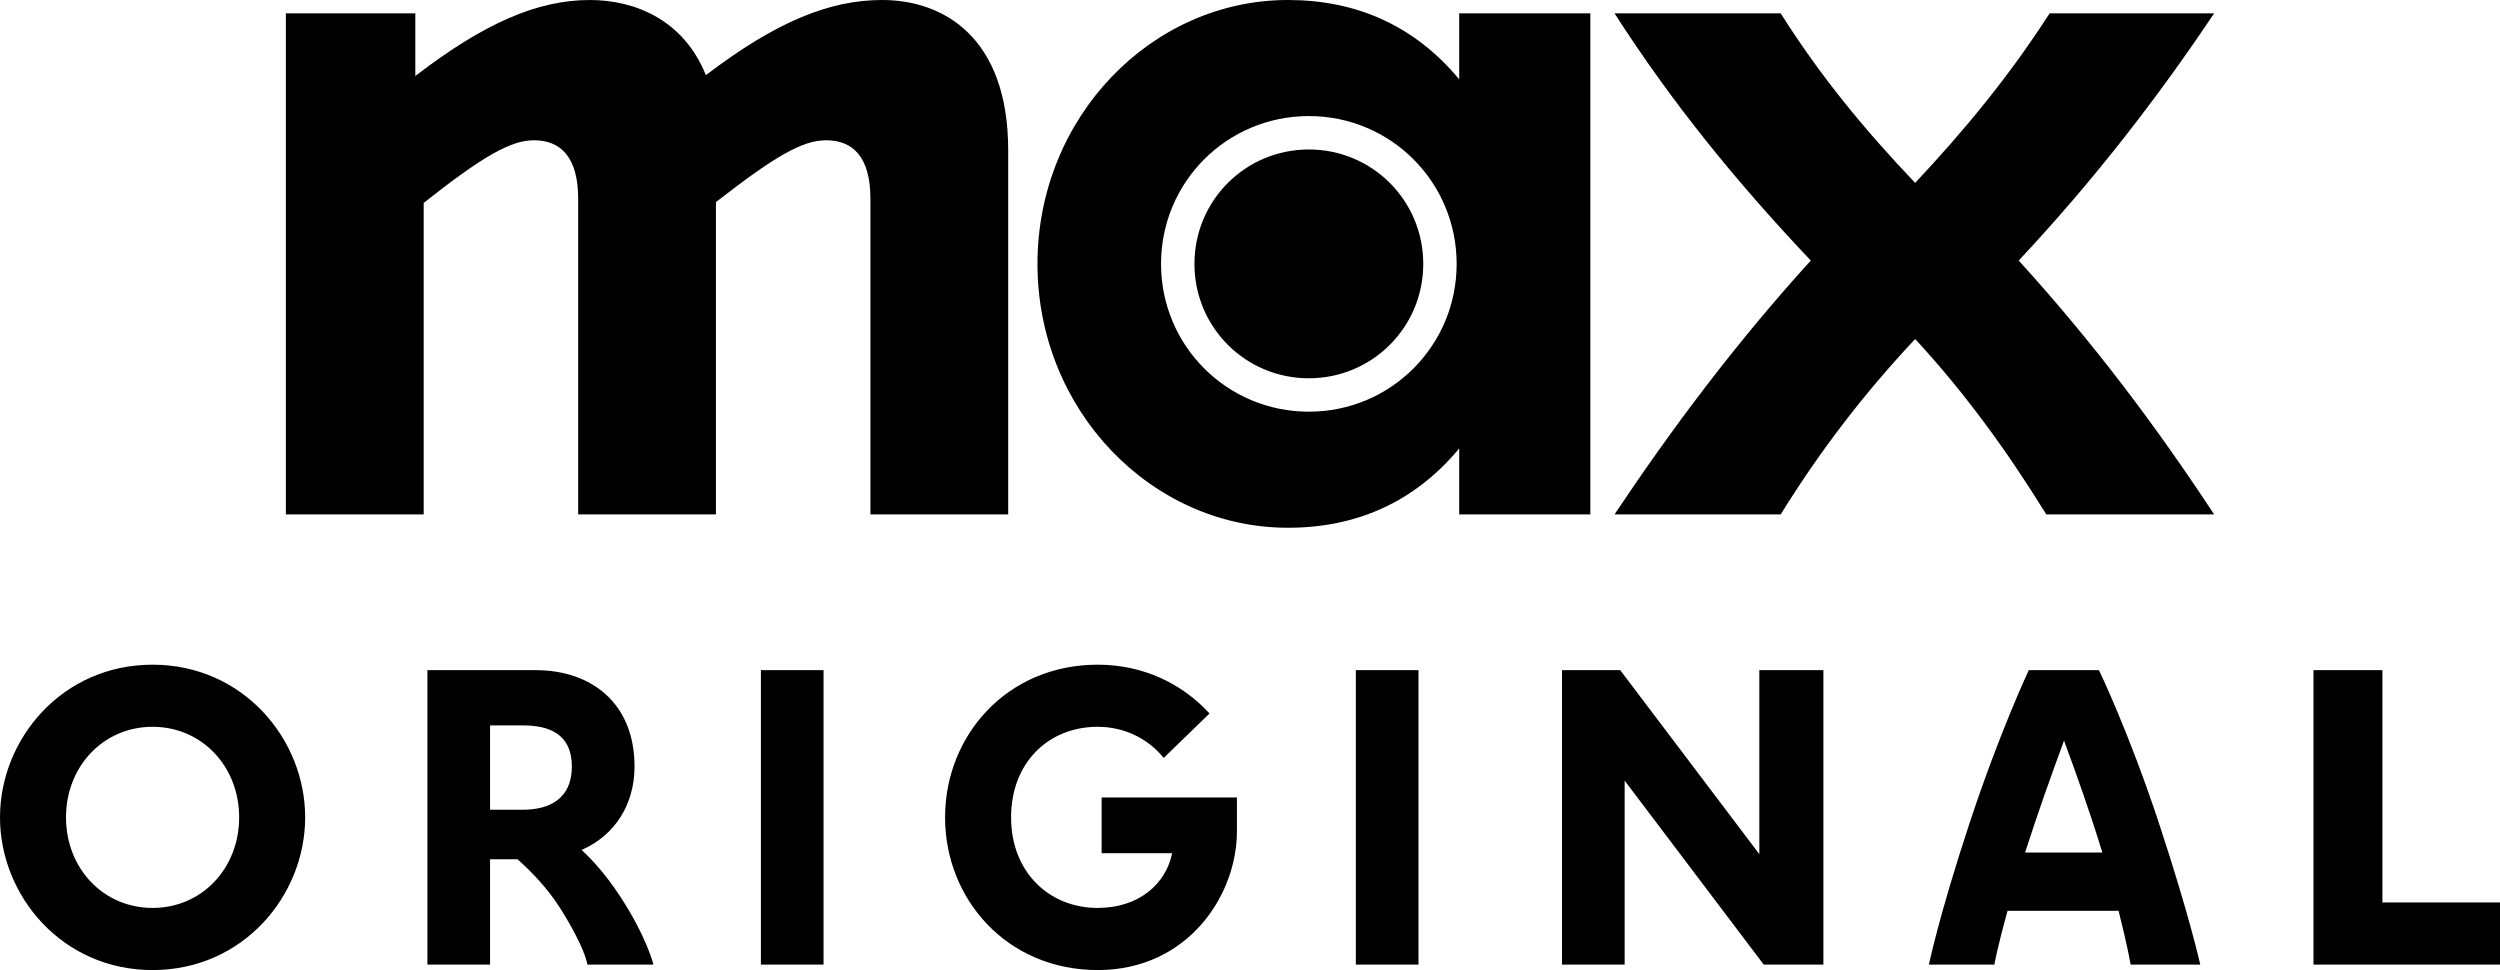
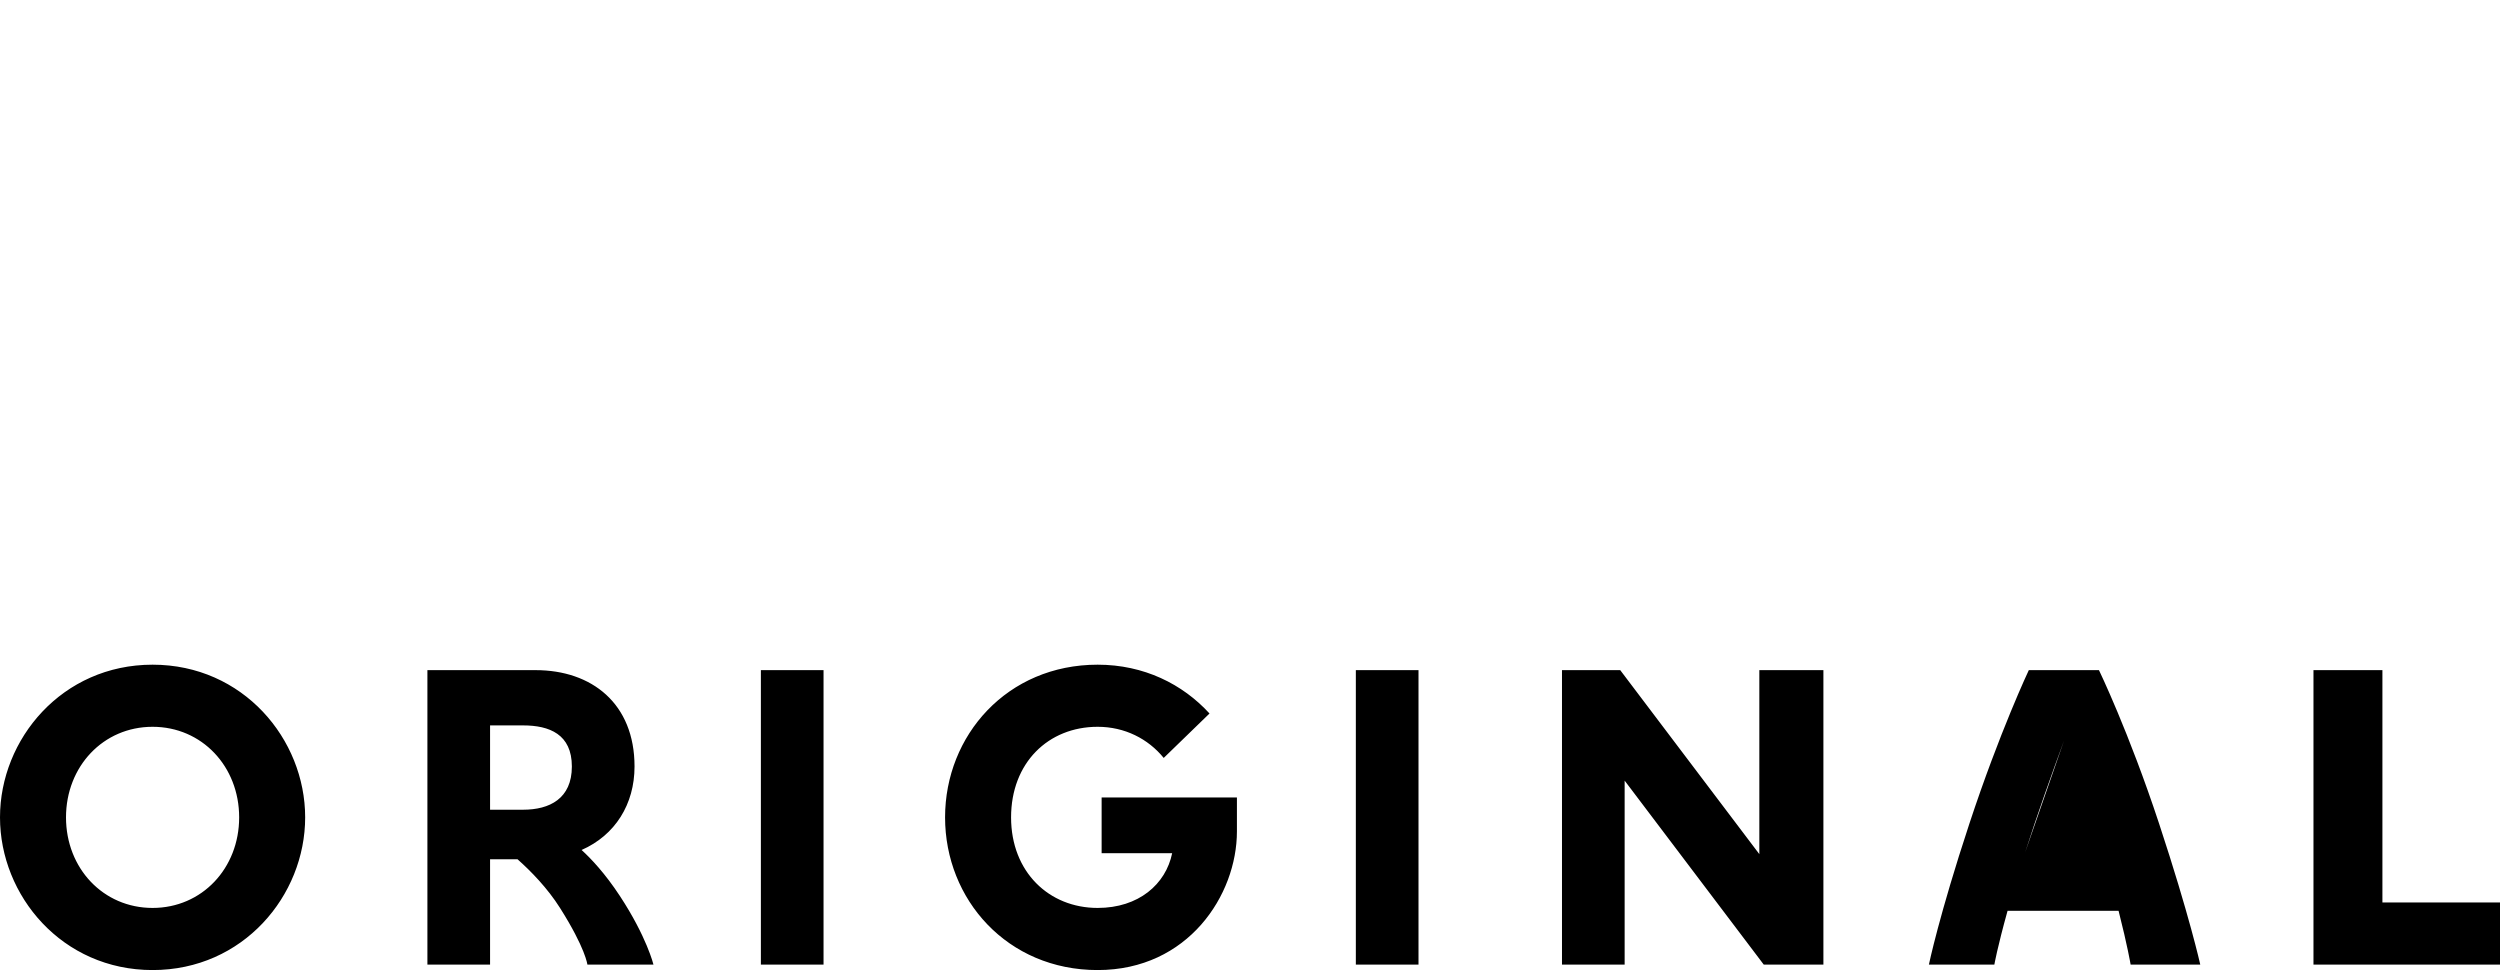
<svg xmlns="http://www.w3.org/2000/svg" xmlns:ns1="http://sodipodi.sourceforge.net/DTD/sodipodi-0.dtd" xmlns:ns2="http://www.inkscape.org/namespaces/inkscape" viewBox="0 0 1000 388.026" version="1.1" id="svg4" ns1:docname="Max_Original_2023.svg" width="1000" height="388.026" ns2:version="1.2.2 (732a01da63, 2022-12-09)" xml:space="preserve">
  <defs id="defs8" />
  <ns1:namedview id="namedview6" pagecolor="#ffffff" bordercolor="#111111" borderopacity="1" ns2:showpageshadow="0" ns2:pageopacity="0" ns2:pagecheckerboard="1" ns2:deskcolor="#d1d1d1" showgrid="false" ns2:zoom="0.6" ns2:cx="484.16667" ns2:cy="226.66667" ns2:window-width="1366" ns2:window-height="705" ns2:window-x="-8" ns2:window-y="-8" ns2:window-maximized="1" ns2:current-layer="svg4" showguides="true" />
  <g id="g869" style="fill:#000000">
-     <path id="path863" style="opacity:1;fill:#000000;fill-opacity:1;stroke-width:1.286" d="M 61.033 265.873 C 24.842 265.873 -4.7369468e-15 295.617 0 326.949 C 0 358.281 24.842 388.025 61.033 388.025 C 97.225 388.025 122.066 358.281 122.066 326.949 C 122.066 295.617 97.225 265.873 61.033 265.873 z M 439.062 265.873 C 402.871 265.873 378.029 294.142 378.029 326.949 C 378.029 359.757 402.871 388.025 439.062 388.025 C 475.254 388.025 494.768 358.001 494.768 332.572 L 494.768 318.973 L 440.65 318.973 L 440.65 341.291 L 468.861 341.291 C 466.322 353.688 455.465 363.174 439.062 363.174 C 419.601 363.174 404.432 348.784 404.432 326.949 C 404.432 305.114 419.31 290.719 439.062 290.719 C 449.891 290.719 459.236 295.508 465.486 303.172 L 483.805 285.396 C 473.045 273.634 457.542 265.873 439.062 265.873 z M 170.963 268.057 L 170.963 385.842 L 196.027 385.842 L 196.027 343.705 L 207.012 343.705 C 212.389 348.484 218.966 355.207 224.014 363.189 C 234.253 379.382 234.955 385.842 234.955 385.842 L 261.385 385.842 C 261.385 385.842 258.716 374.779 247.971 358.412 C 242.038 349.375 236.454 343.472 232.635 339.992 C 246.054 334.095 253.812 321.695 253.812 306.602 C 253.812 281.376 236.662 268.057 214.258 268.057 L 170.963 268.057 z M 304.352 268.057 L 304.352 385.842 L 329.416 385.842 L 329.416 268.057 L 304.352 268.057 z M 542.336 268.057 L 542.336 385.842 L 567.402 385.842 L 567.402 268.057 L 542.336 268.057 z M 839.586 268.057 L 811.523 268.061 C 811.523 268.061 799.885 292.691 787.773 329.395 C 775.604 366.272 771.559 385.842 771.559 385.842 L 797.742 385.842 C 797.742 385.842 798.88 379.231 803.023 364.326 L 847.432 364.326 C 851.015 378.408 852.252 385.842 852.252 385.842 L 880.107 385.842 C 880.107 385.842 875.788 366.272 863.619 329.395 C 851.508 292.691 839.586 268.057 839.586 268.057 z M 925.389 268.057 L 925.389 385.842 L 1000 385.842 L 1000 360.984 L 952.965 360.984 L 952.965 268.057 L 925.389 268.057 z M 624.793 268.061 L 624.793 385.842 L 649.857 385.842 L 649.857 312.252 L 705.502 385.842 L 729.361 385.842 L 729.361 268.062 L 703.734 268.062 L 703.734 341.652 L 648.096 268.062 L 624.793 268.061 z M 196.027 290.162 L 209.25 290.162 C 219.792 290.162 228.746 293.723 228.746 306.602 C 228.746 319.481 219.788 323.887 209.246 323.887 L 196.027 323.887 L 196.027 290.162 z M 61.033 290.719 C 80.786 290.719 95.664 306.59 95.664 326.949 C 95.664 347.309 80.786 363.174 61.033 363.174 C 41.28 363.174 26.402 347.309 26.402 326.949 C 26.402 306.59 41.28 290.719 61.033 290.719 z M 825.615 296.244 C 830.61 309.736 836.408 326.122 840.939 341.008 L 810.033 341.008 C 814.794 326.14 820.61 309.787 825.615 296.244 z " />
-     <path id="path847" style="opacity:1;fill:#000000;fill-opacity:1;stroke-width:1.286" d="M 235.943 0 C 214.9 0 193.525 9.355 166.131 30.398 L 166.131 5.346 L 114.346 5.346 L 114.346 205.756 L 169.473 205.756 L 169.473 81.162 C 193.524 62.124 204.54 56.109 213.564 56.109 C 224.247 56.109 231.264 62.793 231.264 79.492 L 231.264 205.756 L 286.373 205.756 L 286.373 80.83 C 310.425 62.126 321.119 56.109 330.465 56.109 C 341.16 56.109 348.17 62.793 348.17 79.492 L 348.17 205.756 L 403.279 205.756 L 403.279 60.121 C 403.279 15.026 377.554 9.4738937e-15 352.834 0 C 331.79 0 310.412 8.689 282.35 30.066 C 273.351 7.673 253.645 4.7369468e-15 235.943 0 z M 515.197 0 C 460.422 0 414.99 47.099 414.99 105.551 C 414.99 164.002 460.422 211.102 515.197 211.102 C 542.257 211.102 565.639 201.09 583.688 179.365 L 583.688 205.756 L 636.133 205.756 L 636.133 5.346 L 583.688 5.346 L 583.688 31.736 C 565.639 10.011 542.257 4.7369468e-15 515.197 0 z M 645.818 5.346 C 668.532 40.746 694.251 72.482 724.316 104.219 C 694.251 137.28 668.532 171.692 645.818 205.756 L 712.283 205.756 C 727.978 180.369 745.68 157.322 766.066 135.611 C 786.106 157.322 802.804 180.369 818.512 205.756 L 885.648 205.756 C 862.601 170.69 837.548 137.28 807.482 104.219 C 837.214 72.482 862.601 39.756 885.648 5.346 L 819.85 5.346 C 803.486 30.733 785.785 52.112 766.066 73.154 C 746.027 52.112 728.325 30.733 712.283 5.346 L 645.818 5.346 z M 523.539 46.428 C 556.292 46.428 582.656 72.798 582.656 105.551 C 582.656 138.303 556.292 164.674 523.539 164.674 C 490.787 164.674 464.416 138.303 464.416 105.551 C 464.416 72.798 490.787 46.428 523.539 46.428 z M 523.539 59.789 C 498.186 59.789 477.777 80.198 477.777 105.551 C 477.777 130.904 498.186 151.312 523.539 151.312 C 548.892 151.312 569.301 130.904 569.301 105.551 C 569.301 80.198 548.892 59.789 523.539 59.789 z " />
+     <path id="path863" style="opacity:1;fill:#000000;fill-opacity:1;stroke-width:1.286" d="M 61.033 265.873 C 24.842 265.873 -4.7369468e-15 295.617 0 326.949 C 0 358.281 24.842 388.025 61.033 388.025 C 97.225 388.025 122.066 358.281 122.066 326.949 C 122.066 295.617 97.225 265.873 61.033 265.873 z M 439.062 265.873 C 402.871 265.873 378.029 294.142 378.029 326.949 C 378.029 359.757 402.871 388.025 439.062 388.025 C 475.254 388.025 494.768 358.001 494.768 332.572 L 494.768 318.973 L 440.65 318.973 L 440.65 341.291 L 468.861 341.291 C 466.322 353.688 455.465 363.174 439.062 363.174 C 419.601 363.174 404.432 348.784 404.432 326.949 C 404.432 305.114 419.31 290.719 439.062 290.719 C 449.891 290.719 459.236 295.508 465.486 303.172 L 483.805 285.396 C 473.045 273.634 457.542 265.873 439.062 265.873 z M 170.963 268.057 L 170.963 385.842 L 196.027 385.842 L 196.027 343.705 L 207.012 343.705 C 212.389 348.484 218.966 355.207 224.014 363.189 C 234.253 379.382 234.955 385.842 234.955 385.842 L 261.385 385.842 C 261.385 385.842 258.716 374.779 247.971 358.412 C 242.038 349.375 236.454 343.472 232.635 339.992 C 246.054 334.095 253.812 321.695 253.812 306.602 C 253.812 281.376 236.662 268.057 214.258 268.057 L 170.963 268.057 z M 304.352 268.057 L 304.352 385.842 L 329.416 385.842 L 329.416 268.057 L 304.352 268.057 z M 542.336 268.057 L 542.336 385.842 L 567.402 385.842 L 567.402 268.057 L 542.336 268.057 z M 839.586 268.057 L 811.523 268.061 C 811.523 268.061 799.885 292.691 787.773 329.395 C 775.604 366.272 771.559 385.842 771.559 385.842 L 797.742 385.842 C 797.742 385.842 798.88 379.231 803.023 364.326 L 847.432 364.326 C 851.015 378.408 852.252 385.842 852.252 385.842 L 880.107 385.842 C 880.107 385.842 875.788 366.272 863.619 329.395 C 851.508 292.691 839.586 268.057 839.586 268.057 z M 925.389 268.057 L 925.389 385.842 L 1000 385.842 L 1000 360.984 L 952.965 360.984 L 952.965 268.057 L 925.389 268.057 z M 624.793 268.061 L 624.793 385.842 L 649.857 385.842 L 649.857 312.252 L 705.502 385.842 L 729.361 385.842 L 729.361 268.062 L 703.734 268.062 L 703.734 341.652 L 648.096 268.062 L 624.793 268.061 z M 196.027 290.162 L 209.25 290.162 C 219.792 290.162 228.746 293.723 228.746 306.602 C 228.746 319.481 219.788 323.887 209.246 323.887 L 196.027 323.887 L 196.027 290.162 z M 61.033 290.719 C 80.786 290.719 95.664 306.59 95.664 326.949 C 95.664 347.309 80.786 363.174 61.033 363.174 C 41.28 363.174 26.402 347.309 26.402 326.949 C 26.402 306.59 41.28 290.719 61.033 290.719 z M 825.615 296.244 L 810.033 341.008 C 814.794 326.14 820.61 309.787 825.615 296.244 z " />
  </g>
</svg>